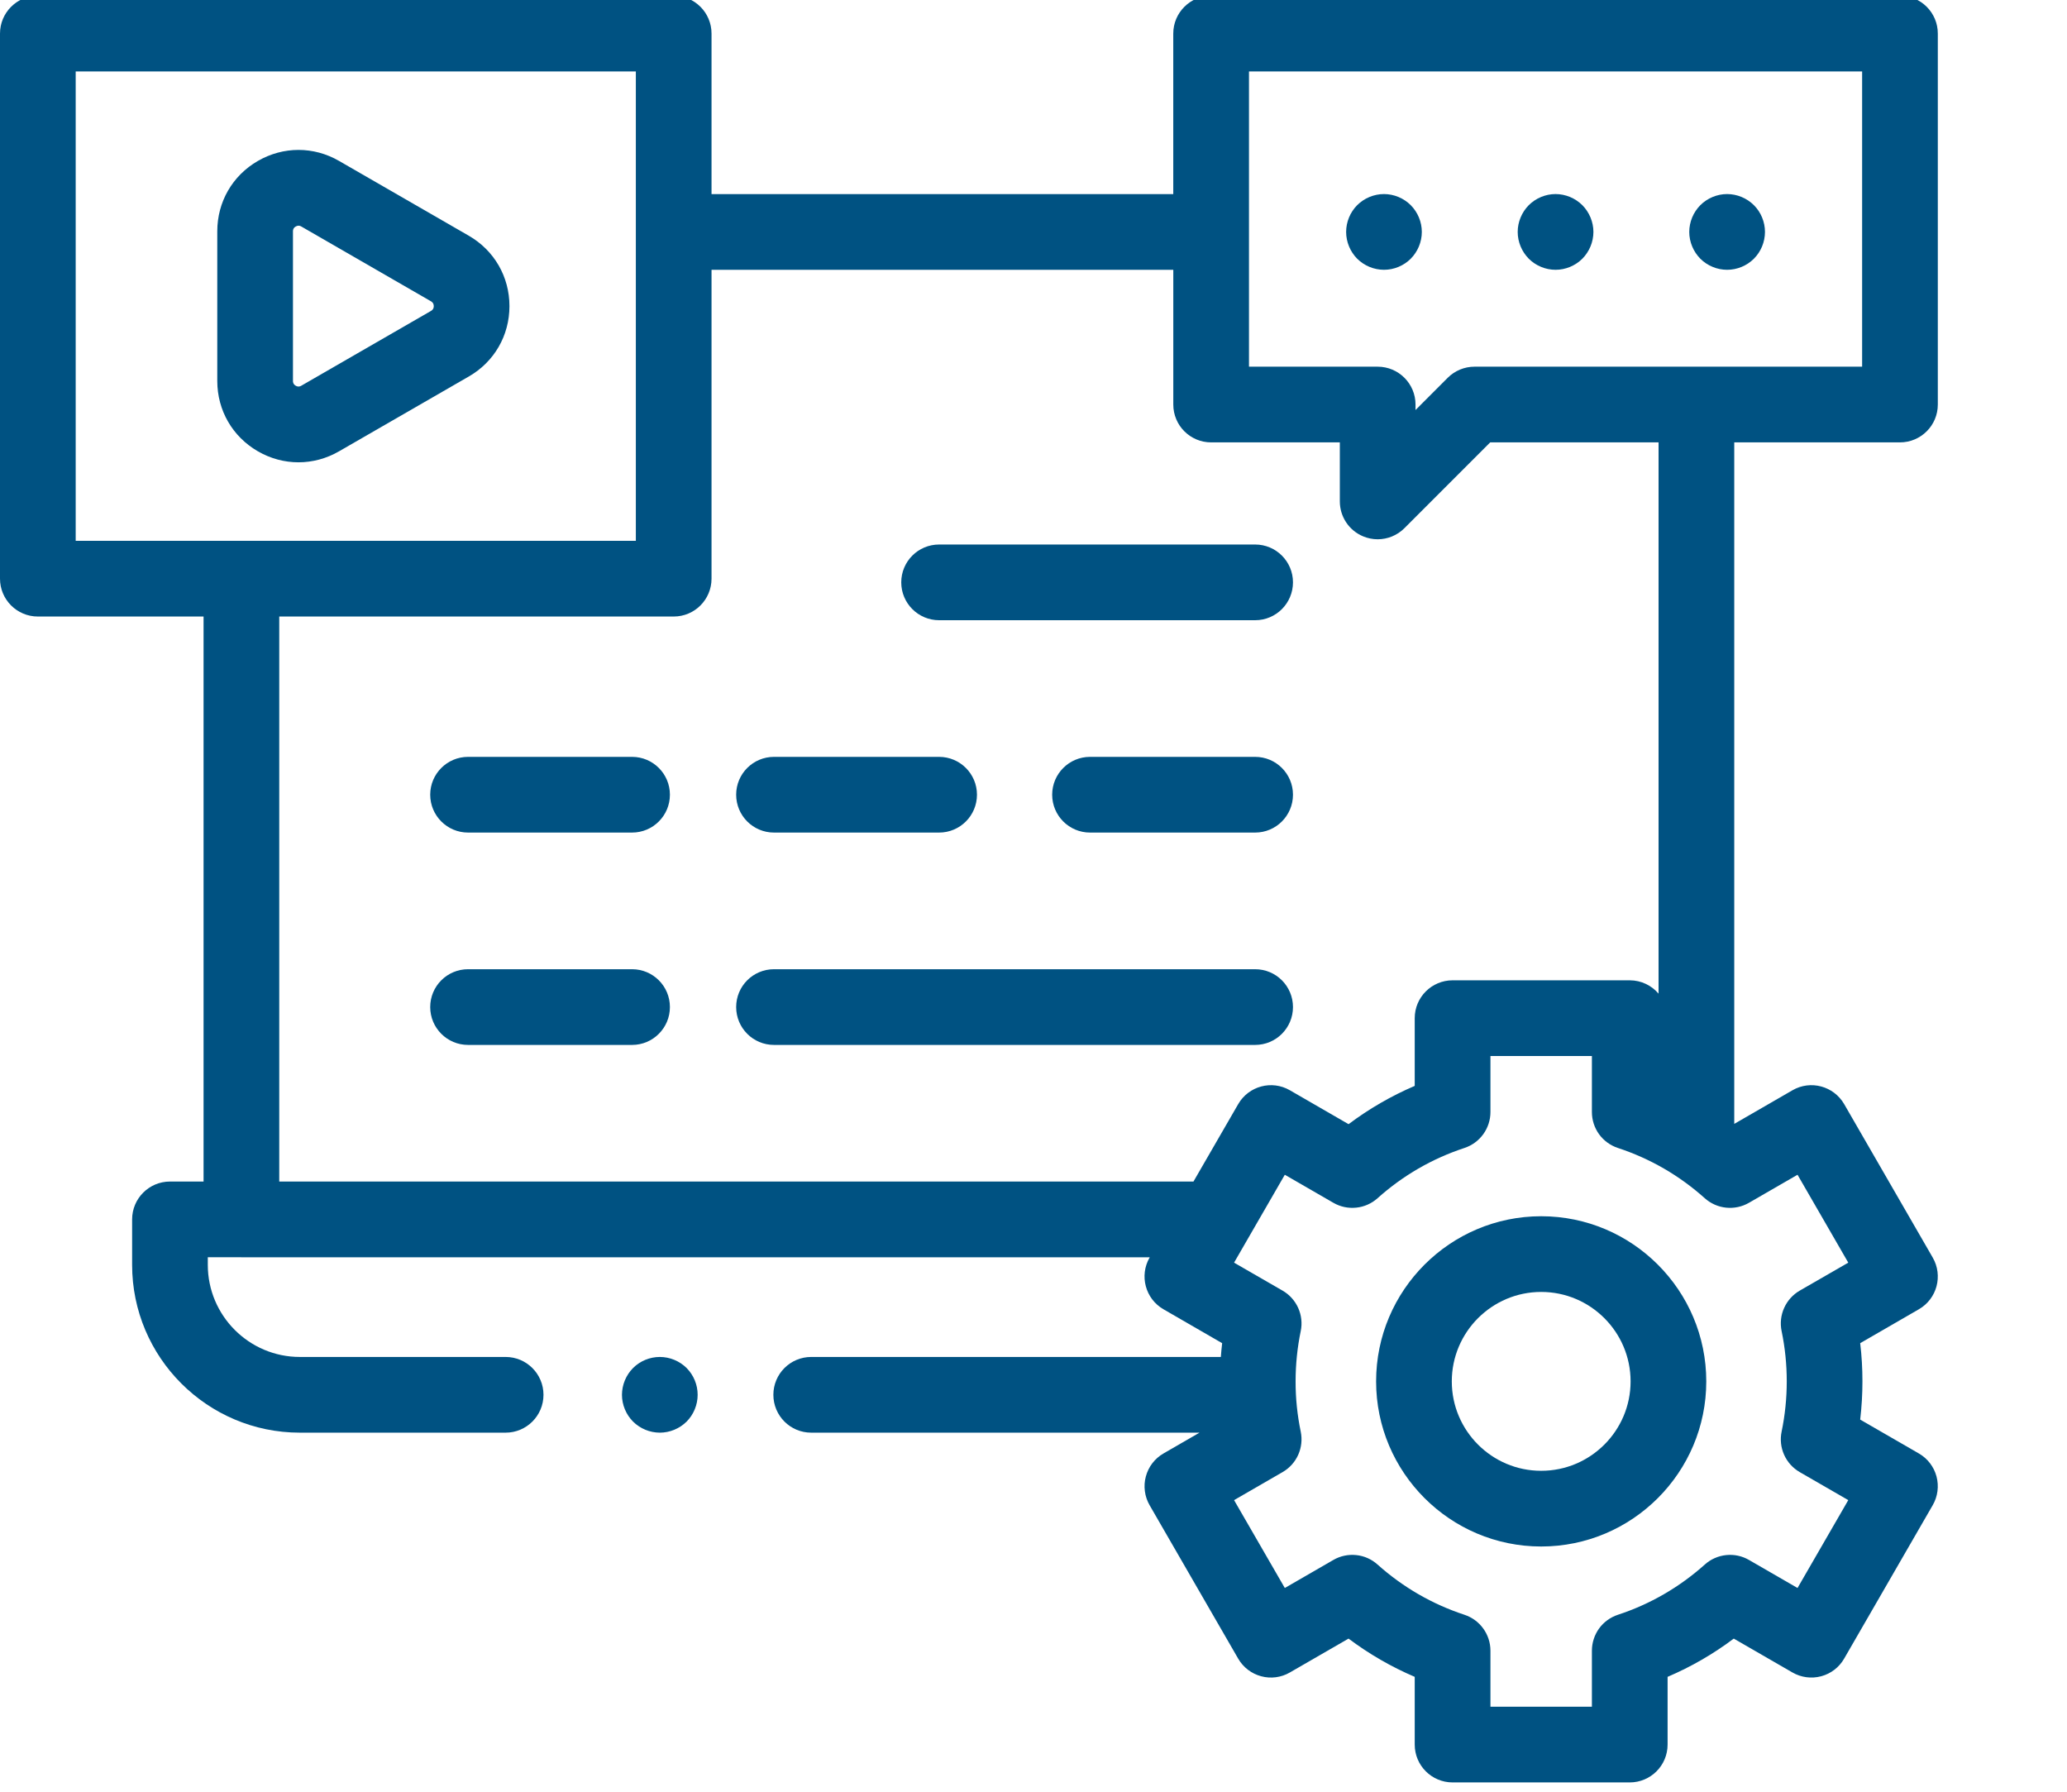
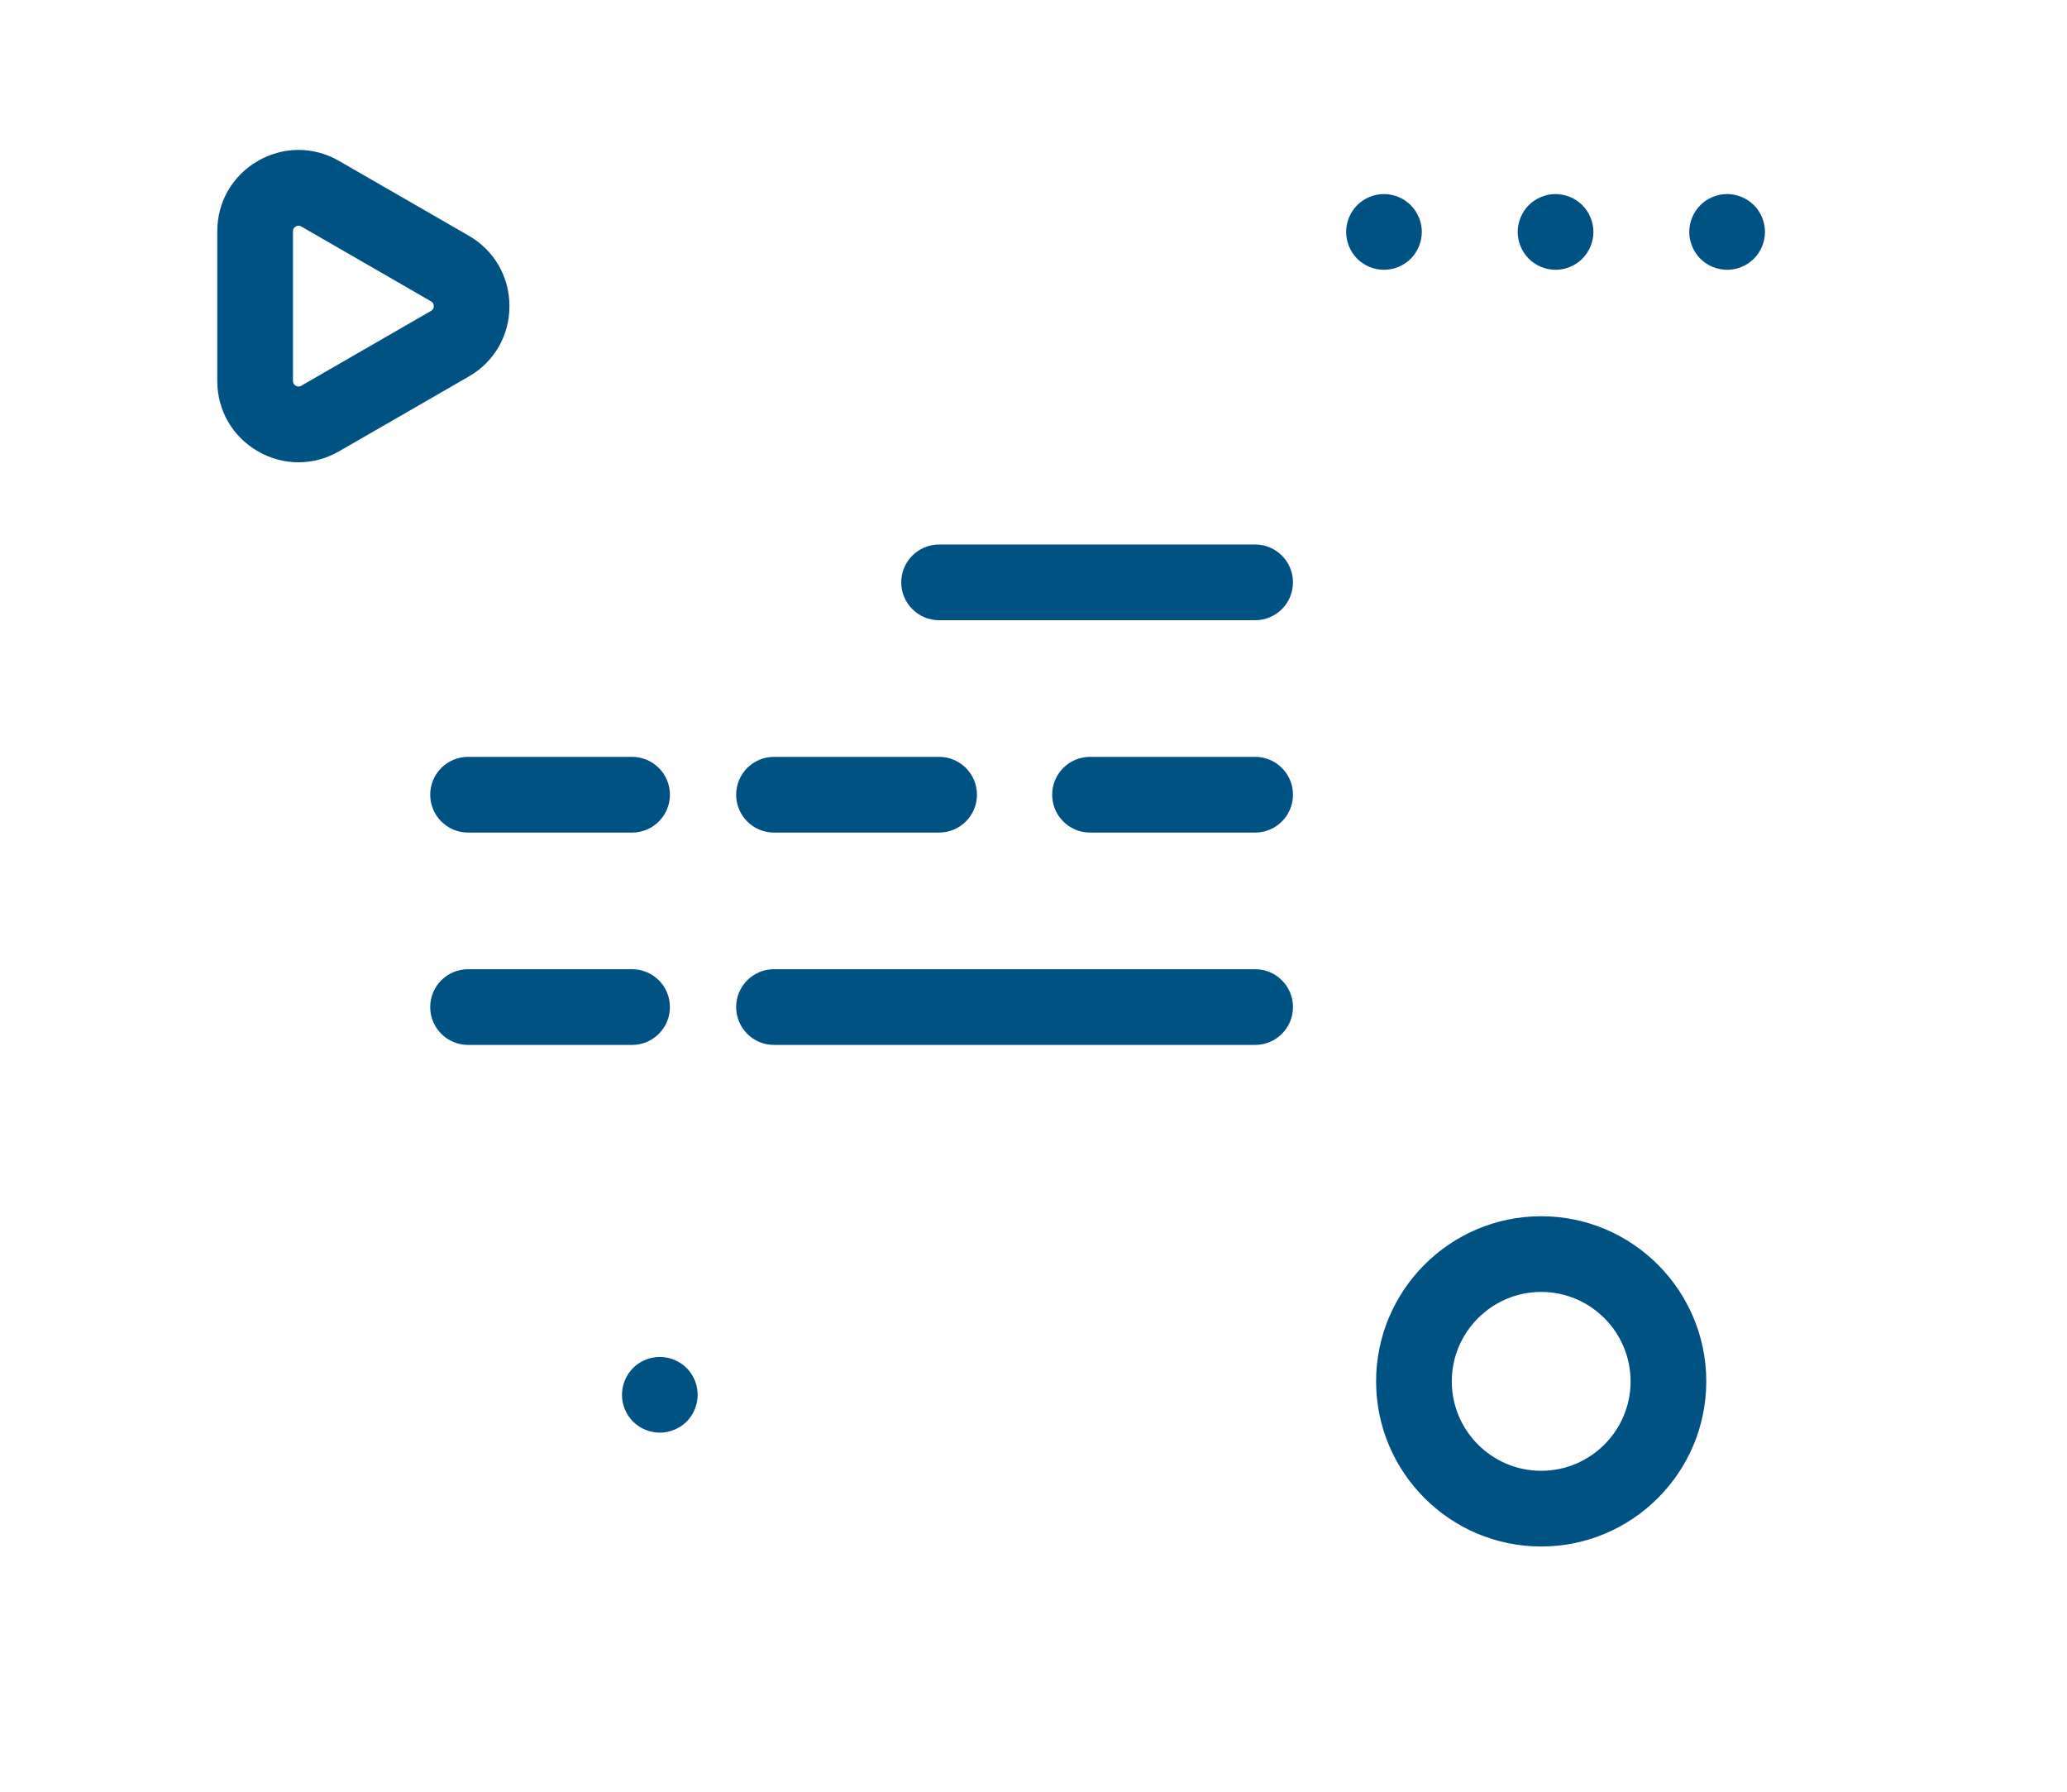
<svg xmlns="http://www.w3.org/2000/svg" width="60" height="52" viewBox="0 0 60 52" fill="none">
  <g clip-path="url(#clip0_1634_619)">
    <path d="M19.153 39.382C18.864 39.382 18.581 39.498 18.376 39.703C18.171 39.91 18.055 40.189 18.054 40.481C18.054 40.77 18.172 41.053 18.376 41.258C18.583 41.463 18.862 41.578 19.153 41.579C19.442 41.579 19.725 41.462 19.931 41.258C20.135 41.053 20.251 40.77 20.251 40.481C20.251 40.189 20.136 39.91 19.931 39.703C19.724 39.498 19.444 39.383 19.153 39.382ZM13.609 6.842L9.843 4.671C9.105 4.244 8.223 4.245 7.485 4.671C6.747 5.097 6.307 5.86 6.307 6.713V11.056C6.307 11.908 6.747 12.671 7.484 13.097C7.854 13.311 8.259 13.417 8.664 13.417C9.069 13.417 9.473 13.311 9.842 13.098L13.608 10.927C14.347 10.502 14.788 9.738 14.788 8.885C14.788 8.032 14.347 7.268 13.609 6.842ZM12.51 9.024L8.745 11.195C8.725 11.207 8.664 11.241 8.584 11.195C8.504 11.148 8.504 11.079 8.504 11.056V6.713C8.504 6.69 8.504 6.62 8.584 6.574C8.614 6.556 8.642 6.55 8.665 6.55C8.704 6.55 8.732 6.566 8.745 6.573L12.511 8.745C12.53 8.757 12.591 8.792 12.591 8.885C12.591 8.978 12.53 9.012 12.51 9.024ZM44.737 35.298C42.094 35.298 39.945 37.448 39.945 40.091C39.945 42.733 42.094 44.883 44.737 44.883C47.38 44.883 49.529 42.733 49.529 40.091C49.529 37.448 47.38 35.298 44.737 35.298ZM44.737 42.686C43.306 42.686 42.142 41.522 42.142 40.091C42.142 38.66 43.306 37.495 44.737 37.495C46.168 37.495 47.332 38.66 47.332 40.091C47.332 41.522 46.168 42.686 44.737 42.686V42.686Z" fill="#005282" />
-     <path d="M55.151 12.839C55.758 12.839 56.25 12.348 56.25 11.741V0.974C56.25 0.367 55.758 -0.124 55.151 -0.124H35.156C34.55 -0.124 34.057 0.367 34.057 0.974V5.633H20.654V0.974C20.654 0.367 20.163 -0.124 19.556 -0.124H1.099C0.492 -0.124 0 0.367 0 0.974V16.794C0 17.401 0.492 17.893 1.099 17.893H5.909V34.291H4.934C4.327 34.291 3.835 34.783 3.835 35.39V36.709C3.835 39.395 6.019 41.579 8.704 41.579H14.677C15.284 41.579 15.776 41.087 15.776 40.48C15.776 39.874 15.284 39.382 14.677 39.382H8.704C7.231 39.382 6.032 38.183 6.032 36.709V36.488H6.985C6.993 36.488 7 36.489 7.007 36.489H33.375L33.37 36.497C33.067 37.023 33.247 37.695 33.773 37.998L35.476 38.982C35.46 39.115 35.449 39.248 35.438 39.382H23.547C22.94 39.382 22.449 39.874 22.449 40.48C22.449 41.087 22.94 41.579 23.547 41.579H34.819L33.773 42.183C33.52 42.329 33.336 42.569 33.261 42.851C33.223 42.99 33.214 43.135 33.233 43.278C33.251 43.421 33.298 43.559 33.37 43.684L35.941 48.137C36.087 48.39 36.327 48.574 36.609 48.649C36.89 48.725 37.19 48.685 37.442 48.539L39.145 47.556C39.739 48.002 40.384 48.375 41.066 48.666V50.632C41.066 51.239 41.559 51.73 42.165 51.73H47.307C47.914 51.73 48.406 51.239 48.406 50.632V48.666C49.089 48.375 49.734 48.002 50.327 47.556L52.03 48.539C52.283 48.685 52.583 48.724 52.864 48.649C53.146 48.574 53.386 48.39 53.531 48.137L56.102 43.684C56.248 43.432 56.287 43.132 56.212 42.85C56.137 42.569 55.953 42.329 55.7 42.183L53.997 41.2C54.04 40.832 54.062 40.461 54.062 40.091C54.062 39.72 54.041 39.349 53.997 38.982L55.7 37.998C56.226 37.695 56.406 37.023 56.102 36.497L53.532 32.044C53.228 31.519 52.556 31.338 52.031 31.642L50.341 32.618V12.839H55.151ZM36.255 2.073H54.053V10.642H42.801C42.51 10.642 42.23 10.758 42.024 10.964L41.089 11.9V11.741C41.089 11.134 40.597 10.642 39.99 10.642H36.255V2.073ZM2.197 2.073H18.457V15.696H2.197V2.073ZM52.178 34.094L53.651 36.645L52.242 37.457C52.042 37.573 51.883 37.749 51.789 37.96C51.694 38.171 51.669 38.406 51.716 38.632C51.816 39.112 51.865 39.601 51.865 40.091C51.865 40.581 51.815 41.072 51.716 41.549C51.669 41.775 51.694 42.011 51.789 42.222C51.883 42.433 52.042 42.608 52.242 42.724L53.651 43.537L52.178 46.087L50.768 45.273C50.568 45.157 50.336 45.108 50.106 45.132C49.876 45.156 49.659 45.251 49.487 45.406C48.748 46.066 47.9 46.557 46.965 46.864C46.745 46.936 46.553 47.076 46.417 47.263C46.282 47.451 46.209 47.676 46.209 47.908V49.533H43.264V47.908C43.264 47.433 42.959 47.012 42.508 46.864C41.573 46.556 40.724 46.066 39.986 45.406C39.814 45.251 39.597 45.155 39.367 45.132C39.137 45.108 38.905 45.157 38.705 45.273L37.295 46.087L35.822 43.537L37.23 42.724C37.431 42.608 37.589 42.433 37.684 42.222C37.778 42.011 37.804 41.775 37.757 41.549C37.657 41.069 37.607 40.581 37.608 40.09C37.608 39.6 37.658 39.109 37.757 38.632C37.804 38.406 37.778 38.171 37.684 37.96C37.589 37.749 37.431 37.573 37.23 37.457L35.822 36.645L37.295 34.094L38.705 34.908C38.905 35.024 39.137 35.073 39.367 35.049C39.597 35.026 39.814 34.93 39.986 34.776C40.724 34.115 41.573 33.625 42.508 33.317C42.728 33.245 42.919 33.105 43.055 32.918C43.191 32.73 43.264 32.505 43.264 32.274V30.648H46.209V32.274C46.209 32.505 46.282 32.731 46.417 32.918C46.553 33.105 46.745 33.245 46.965 33.317C47.9 33.625 48.748 34.115 49.486 34.776C49.84 35.092 50.357 35.145 50.768 34.908L52.178 34.094ZM48.144 28.838C47.942 28.601 47.642 28.451 47.308 28.451H42.165C41.559 28.451 41.066 28.942 41.066 29.549V31.515C40.384 31.807 39.739 32.18 39.146 32.626L37.442 31.642C36.917 31.338 36.245 31.519 35.942 32.044L34.643 34.292H28.861C28.854 34.292 28.846 34.291 28.839 34.291H8.106V17.893H19.556C20.163 17.893 20.654 17.401 20.654 16.794V7.83H34.058V11.741C34.058 12.348 34.549 12.839 35.156 12.839H38.892V14.552C38.892 14.996 39.159 15.397 39.57 15.567C39.706 15.623 39.848 15.651 39.99 15.651C40.276 15.651 40.557 15.539 40.767 15.329L43.257 12.839H48.144V28.838Z" fill="#005282" />
    <path d="M18.348 28.129H13.587C12.98 28.129 12.488 28.62 12.488 29.227C12.488 29.834 12.98 30.326 13.587 30.326H18.348C18.954 30.326 19.446 29.834 19.446 29.227C19.446 28.62 18.954 28.129 18.348 28.129ZM36.434 28.129H22.467C21.86 28.129 21.369 28.62 21.369 29.227C21.369 29.834 21.86 30.326 22.467 30.326H36.434C37.041 30.326 37.532 29.834 37.532 29.227C37.532 28.62 37.041 28.129 36.434 28.129ZM36.434 15.803H27.26C26.653 15.803 26.161 16.294 26.161 16.901C26.161 17.508 26.653 18 27.26 18H36.434C37.041 18 37.532 17.508 37.532 16.901C37.532 16.295 37.041 15.803 36.434 15.803ZM18.348 21.966H13.587C12.98 21.966 12.488 22.458 12.488 23.064C12.488 23.671 12.98 24.163 13.587 24.163H18.348C18.954 24.163 19.446 23.671 19.446 23.064C19.446 22.458 18.954 21.966 18.348 21.966ZM36.434 21.966H31.641C31.034 21.966 30.542 22.458 30.542 23.064C30.542 23.671 31.034 24.163 31.641 24.163H36.434C37.041 24.163 37.532 23.671 37.532 23.064C37.532 22.458 37.041 21.966 36.434 21.966ZM22.467 24.163H27.26C27.867 24.163 28.359 23.671 28.359 23.064C28.359 22.458 27.867 21.966 27.26 21.966H22.467C21.86 21.966 21.369 22.458 21.369 23.064C21.369 23.671 21.86 24.163 22.467 24.163ZM40.174 7.83C40.463 7.83 40.746 7.713 40.95 7.509C41.155 7.303 41.272 7.02 41.272 6.731C41.272 6.442 41.155 6.16 40.95 5.954C40.744 5.749 40.465 5.633 40.174 5.632C39.884 5.632 39.601 5.75 39.396 5.954C39.191 6.161 39.076 6.44 39.075 6.731C39.075 7.021 39.192 7.303 39.396 7.509C39.603 7.714 39.882 7.829 40.174 7.83ZM45.154 7.83C45.443 7.83 45.726 7.713 45.931 7.509C46.136 7.302 46.252 7.022 46.253 6.731C46.253 6.442 46.135 6.16 45.931 5.954C45.724 5.749 45.445 5.633 45.154 5.632C44.865 5.632 44.582 5.75 44.377 5.954C44.173 6.16 44.055 6.442 44.055 6.731C44.055 7.021 44.173 7.303 44.377 7.509C44.582 7.713 44.865 7.83 45.154 7.83ZM50.134 7.83C50.424 7.83 50.706 7.713 50.911 7.509C51.117 7.302 51.232 7.023 51.233 6.731C51.233 6.442 51.117 6.159 50.911 5.954C50.704 5.749 50.425 5.633 50.134 5.632C49.845 5.632 49.562 5.75 49.357 5.954C49.152 6.161 49.036 6.44 49.035 6.731C49.035 7.021 49.153 7.303 49.357 7.509C49.562 7.713 49.845 7.83 50.134 7.83Z" fill="#005282" />
  </g>
  <defs>
    <clipPath id="clip0_1634_619">
      <rect width="60" height="52" fill="white" />
    </clipPath>
  </defs>
</svg>